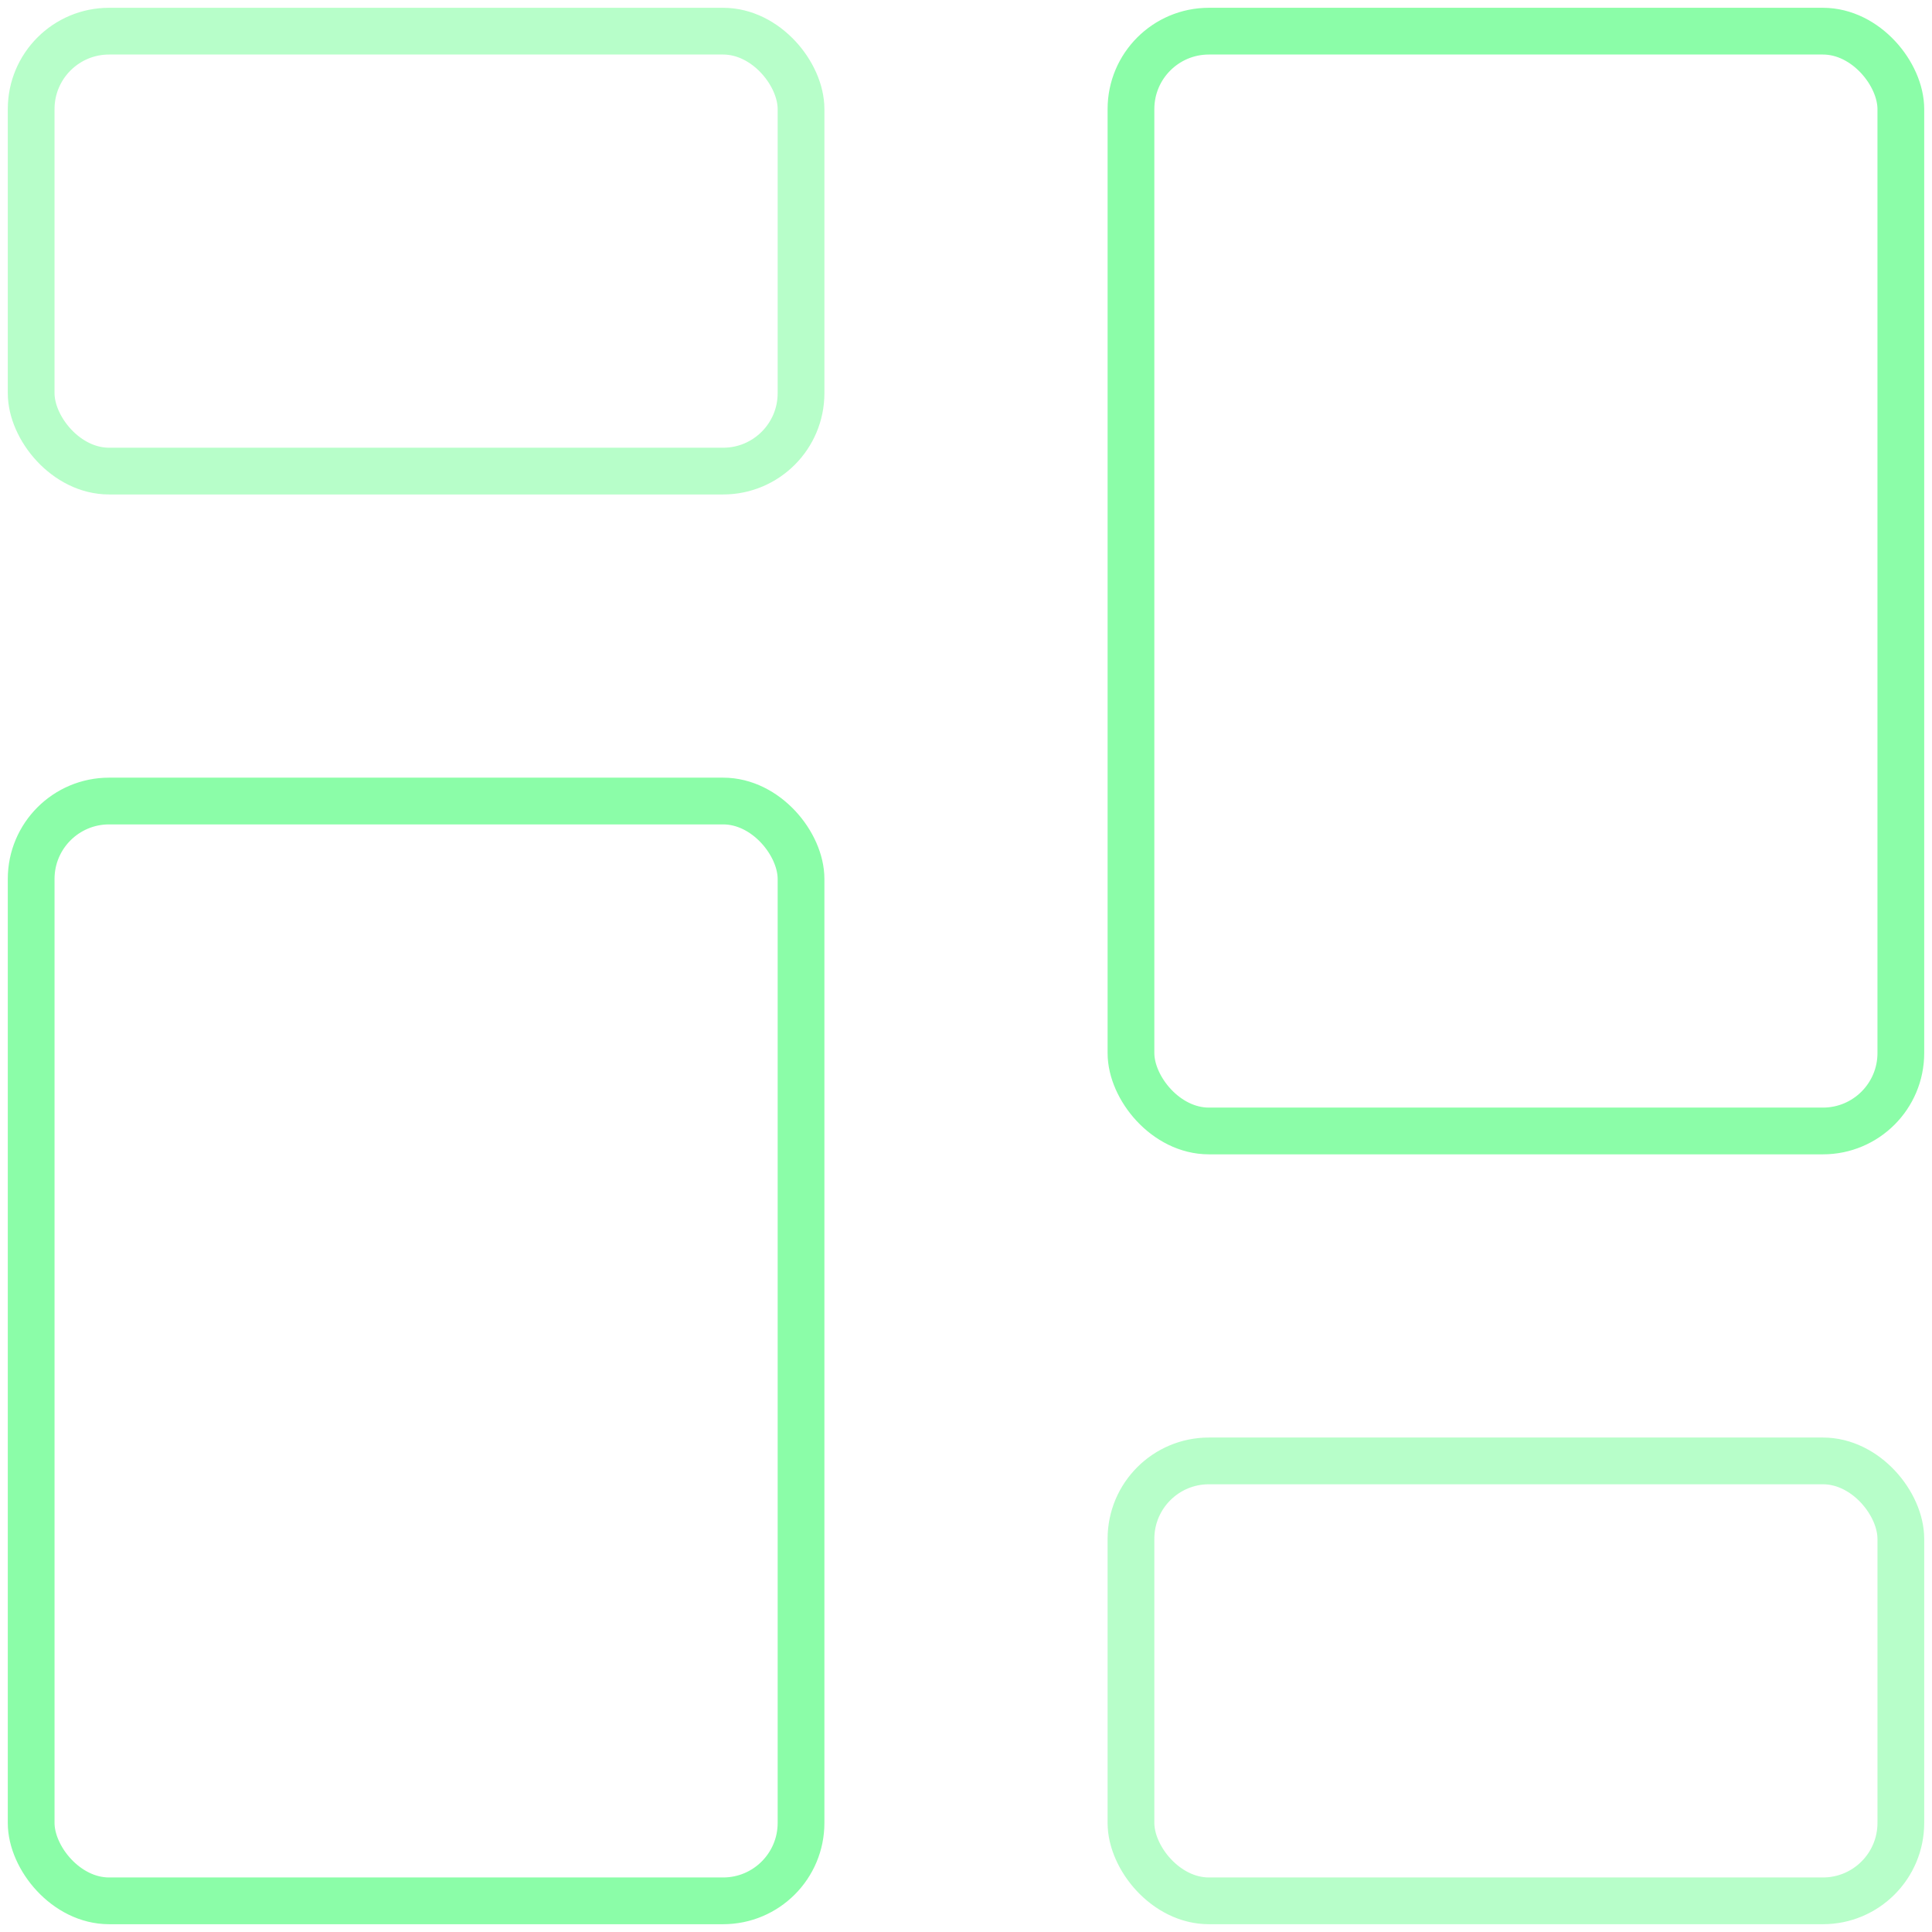
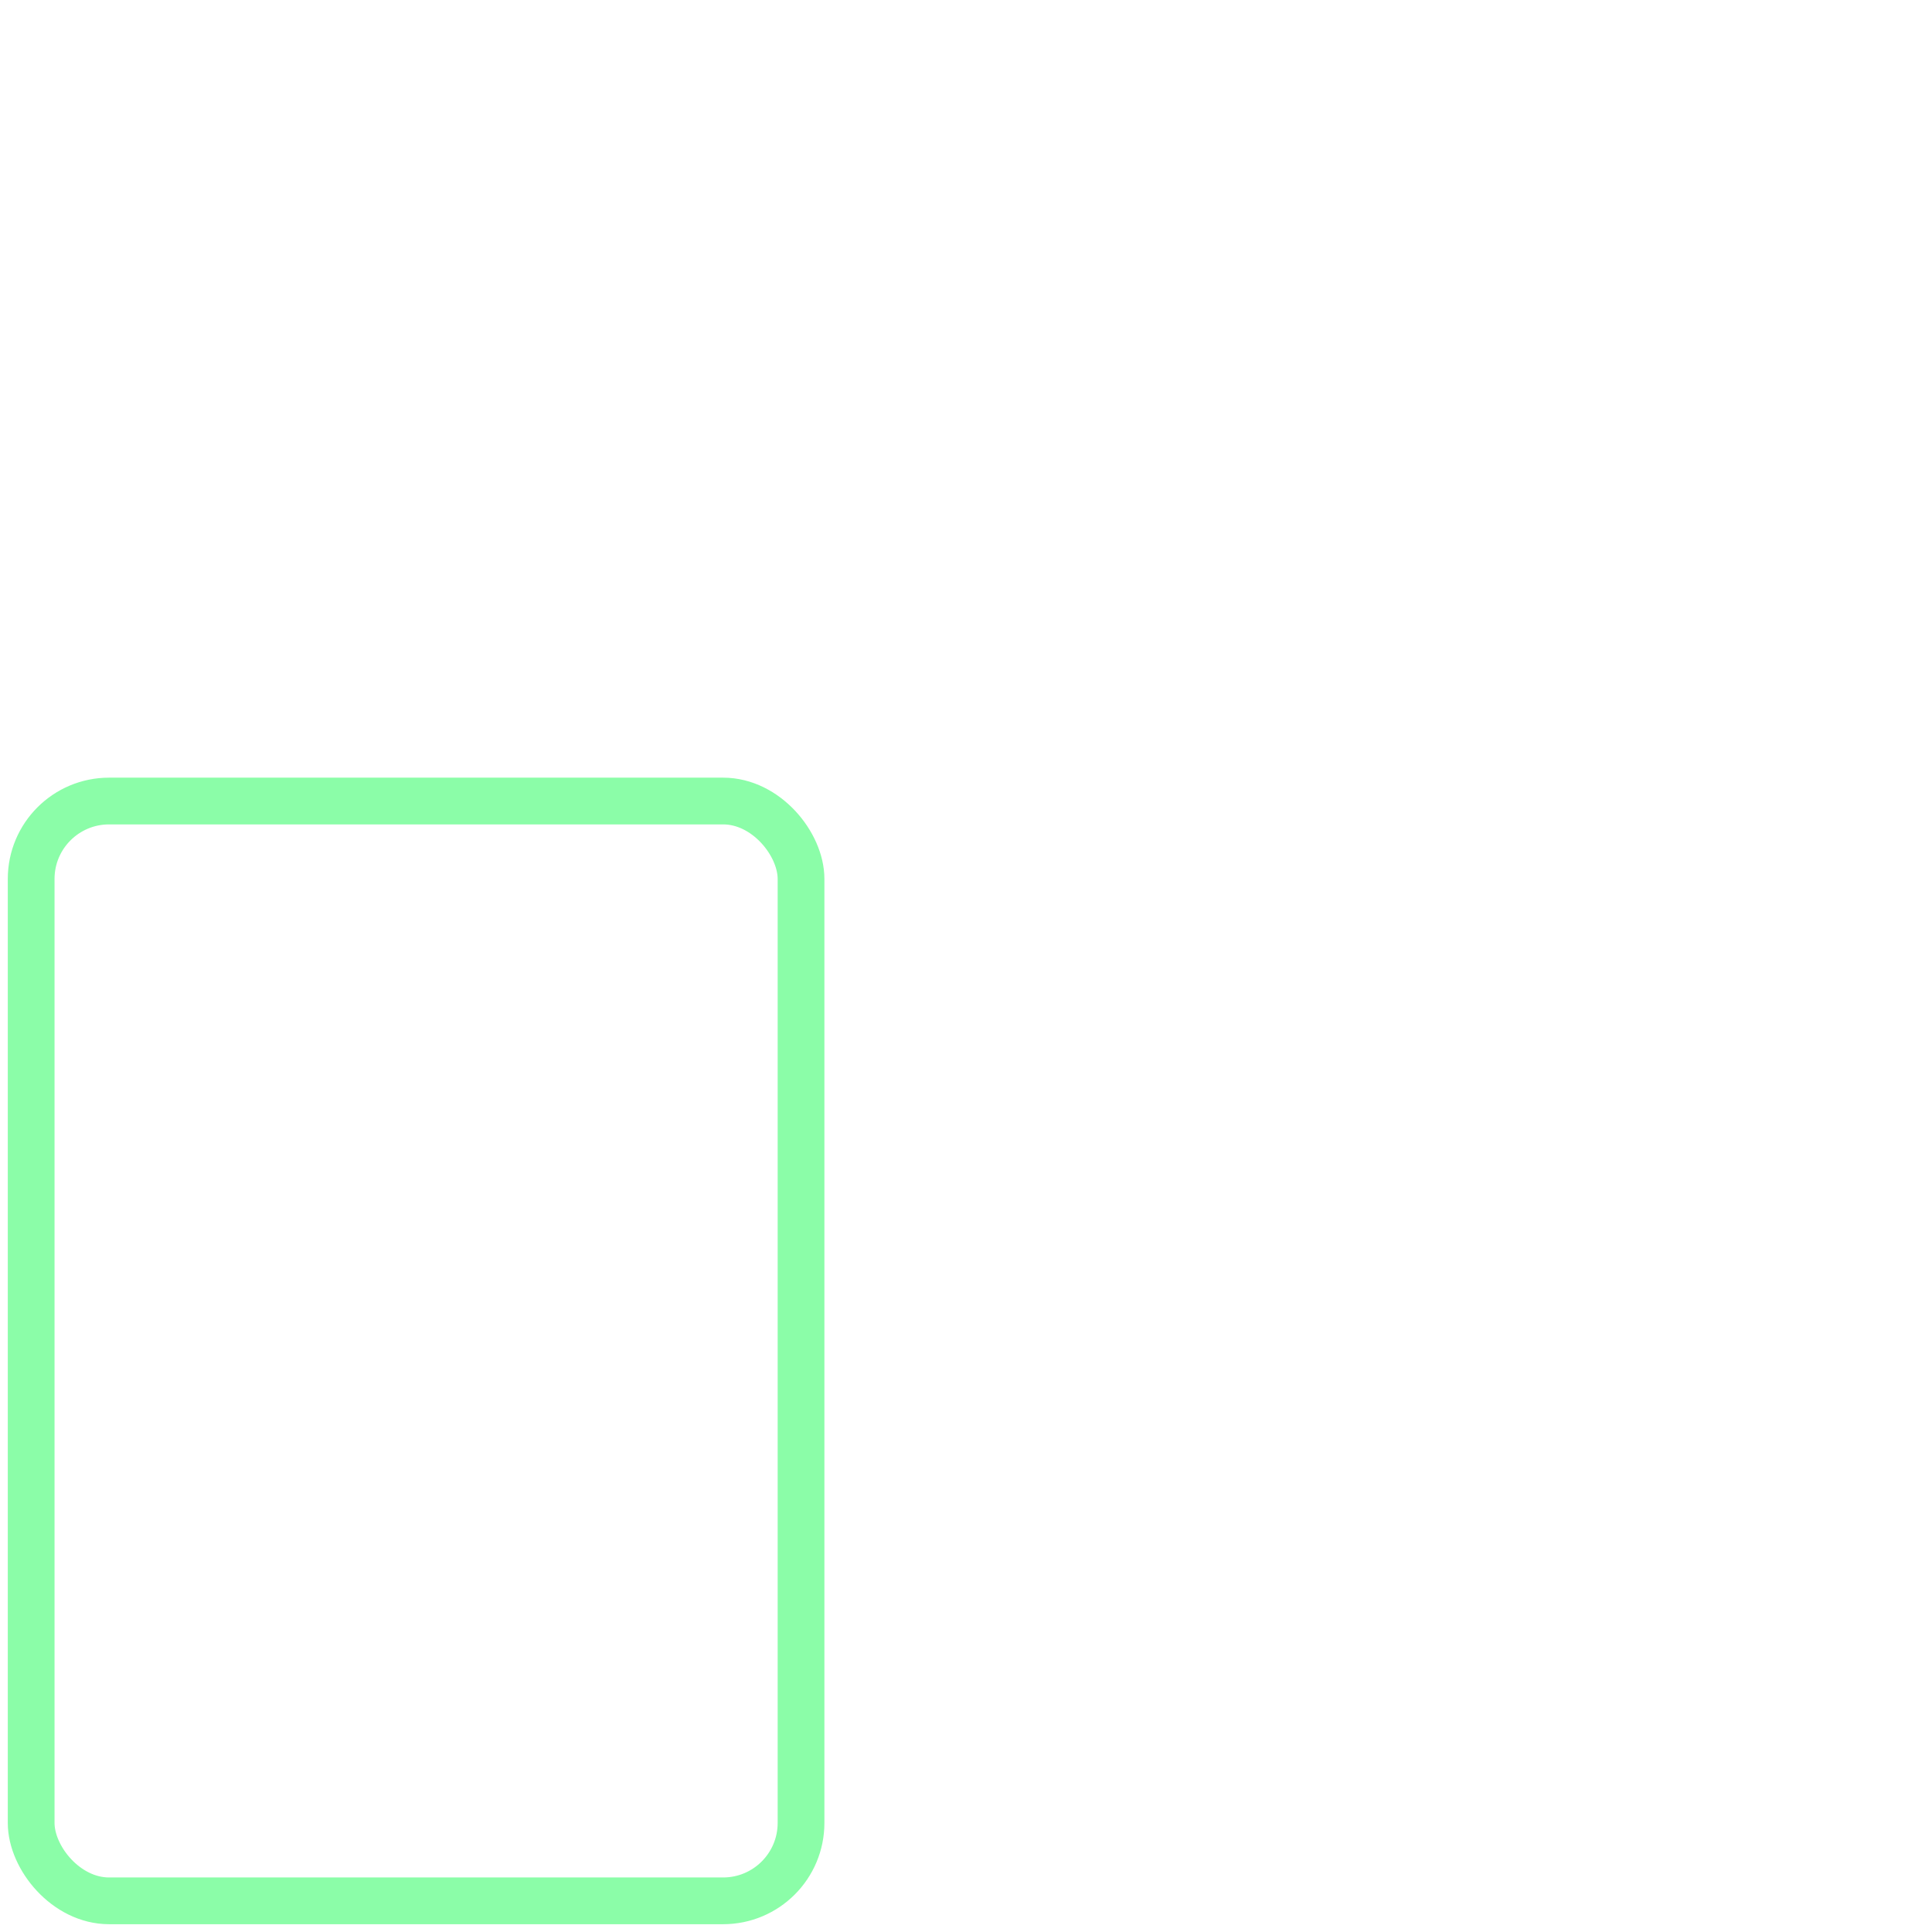
<svg xmlns="http://www.w3.org/2000/svg" width="62" height="62" viewBox="0 0 62 62" fill="none">
-   <rect opacity="0.62" x="1" y="1" width="24.706" height="14.118" rx="2.5" stroke="#8BFDA8" stroke-width="1.5" />
  <rect x="1" y="25.706" width="24.706" height="35.294" rx="2.5" stroke="#8BFDA8" stroke-width="1.5" />
-   <rect x="36.294" y="1" width="24.706" height="35.294" rx="2.5" stroke="#8BFDA8" stroke-width="1.5" />
-   <rect opacity="0.62" x="36.294" y="46.882" width="24.706" height="14.118" rx="2.5" stroke="#8BFDA8" stroke-width="1.5" />
</svg>